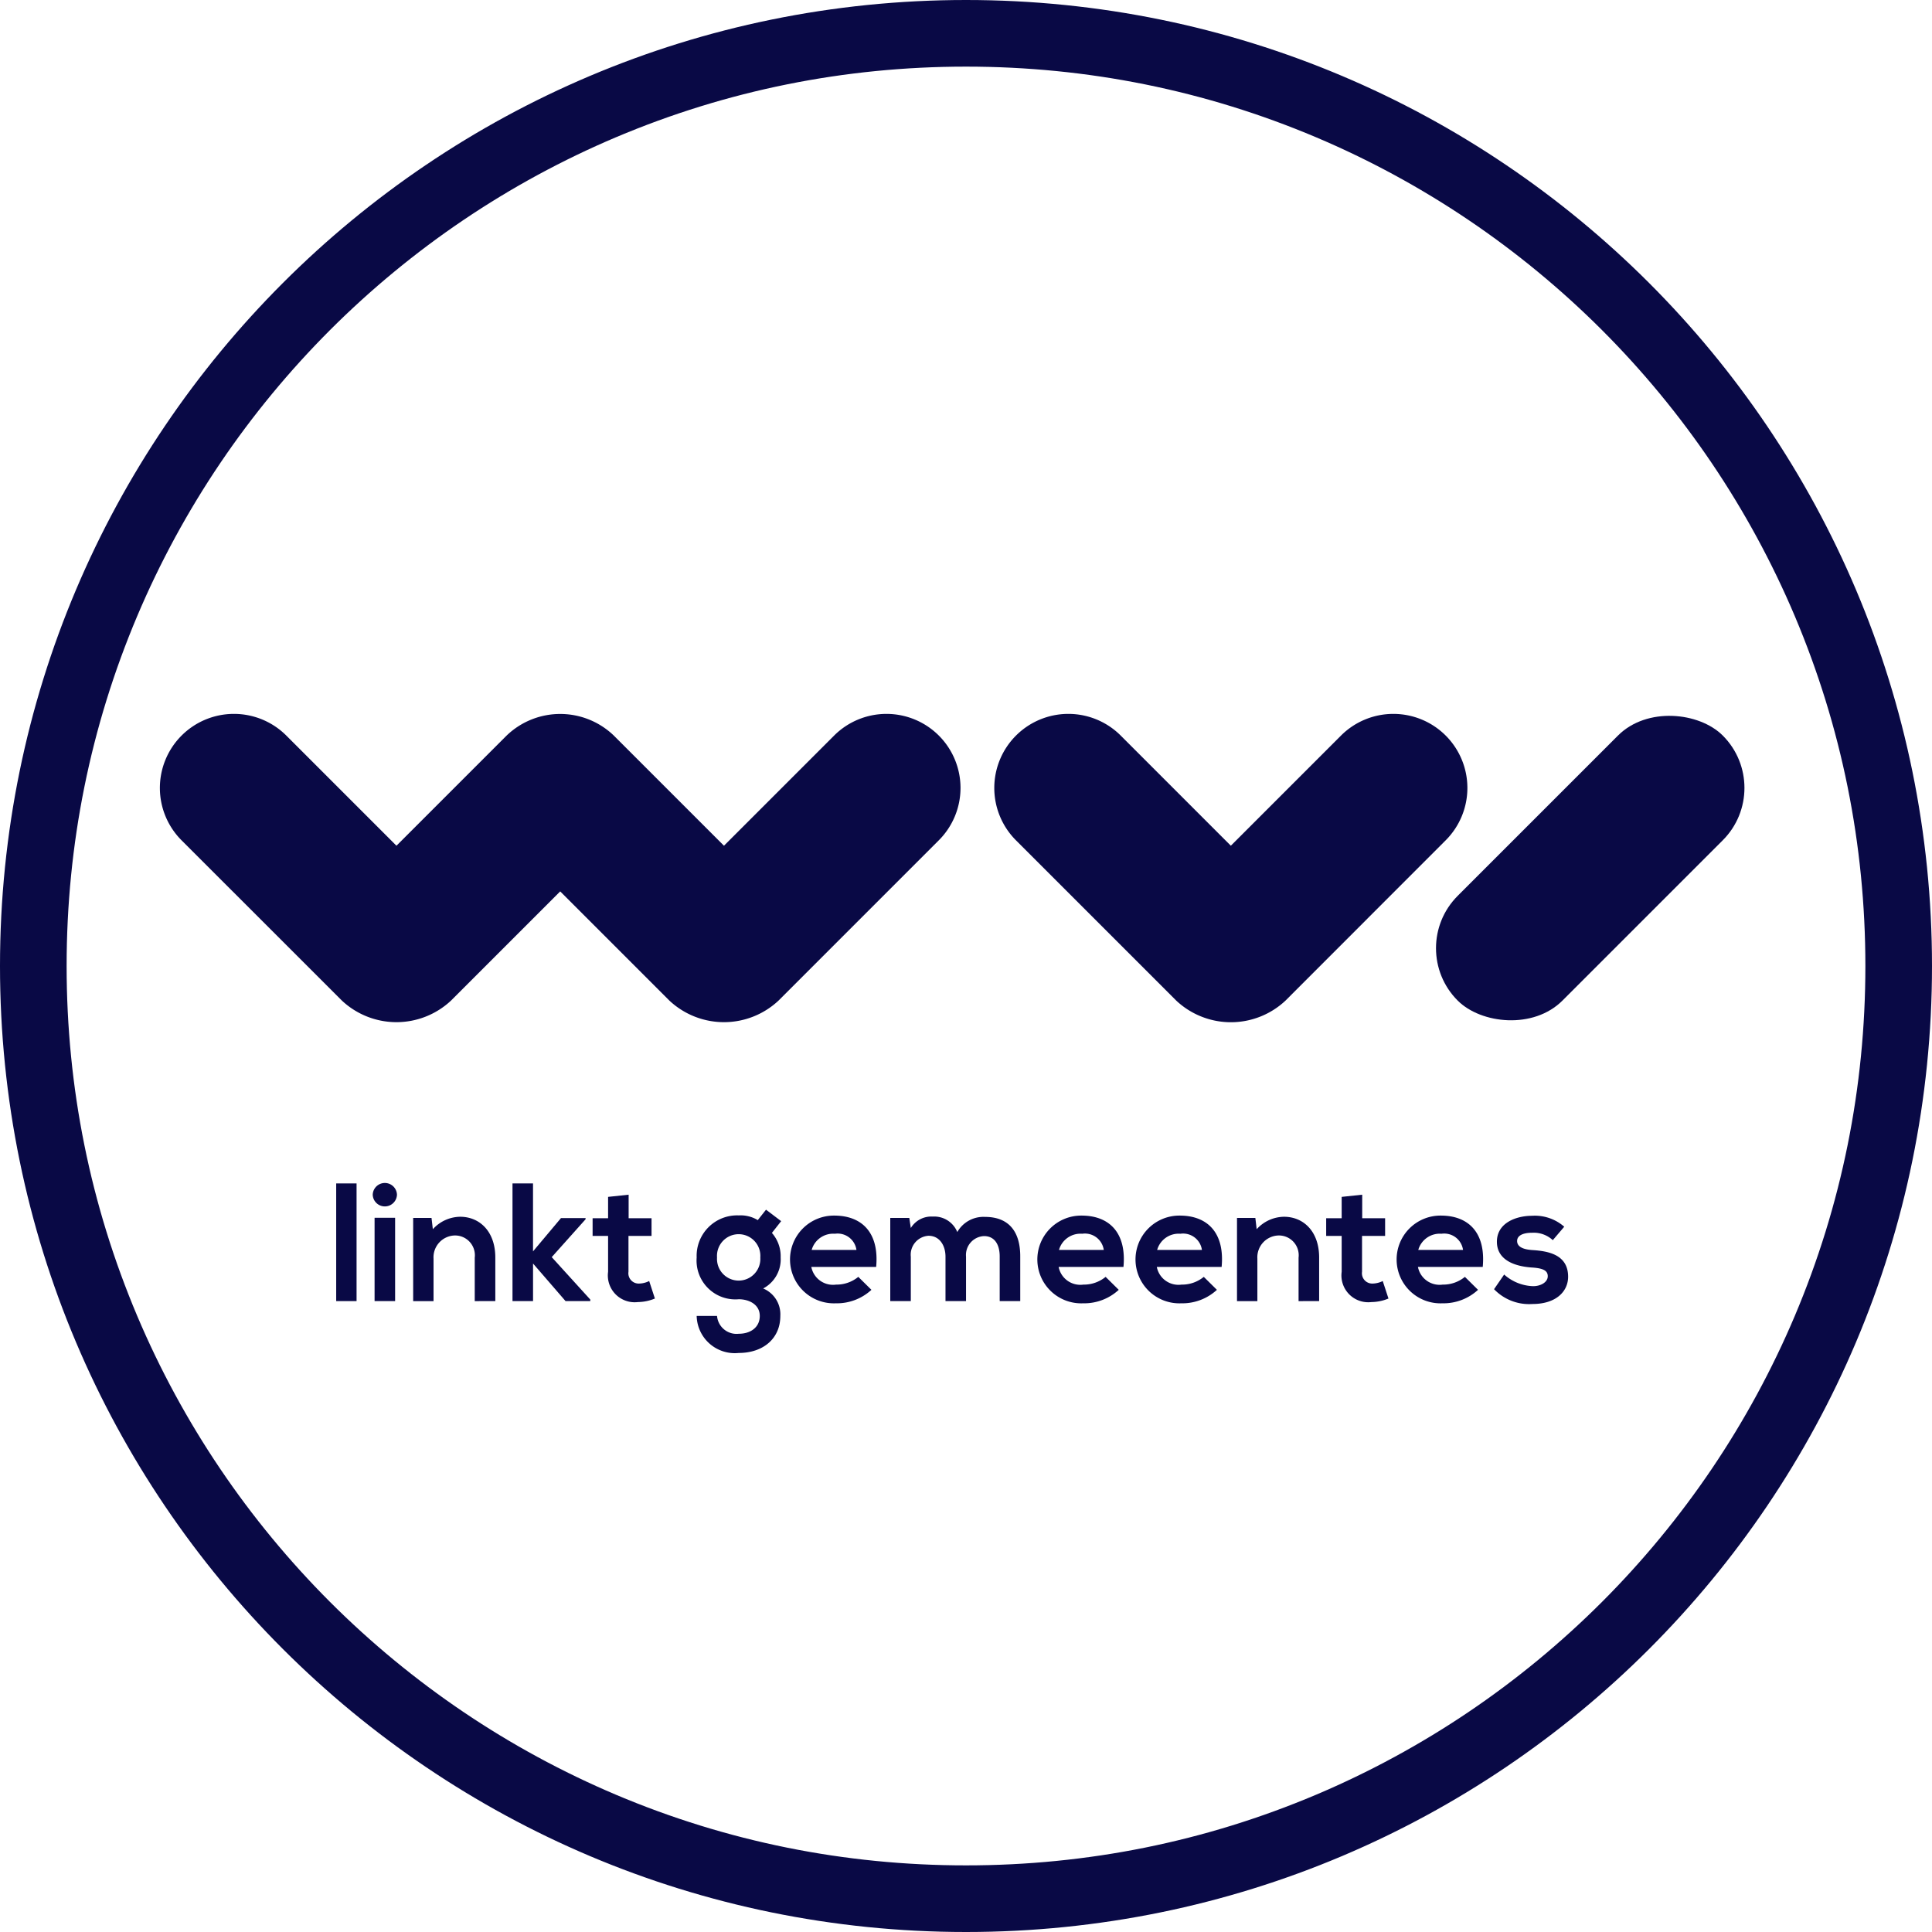
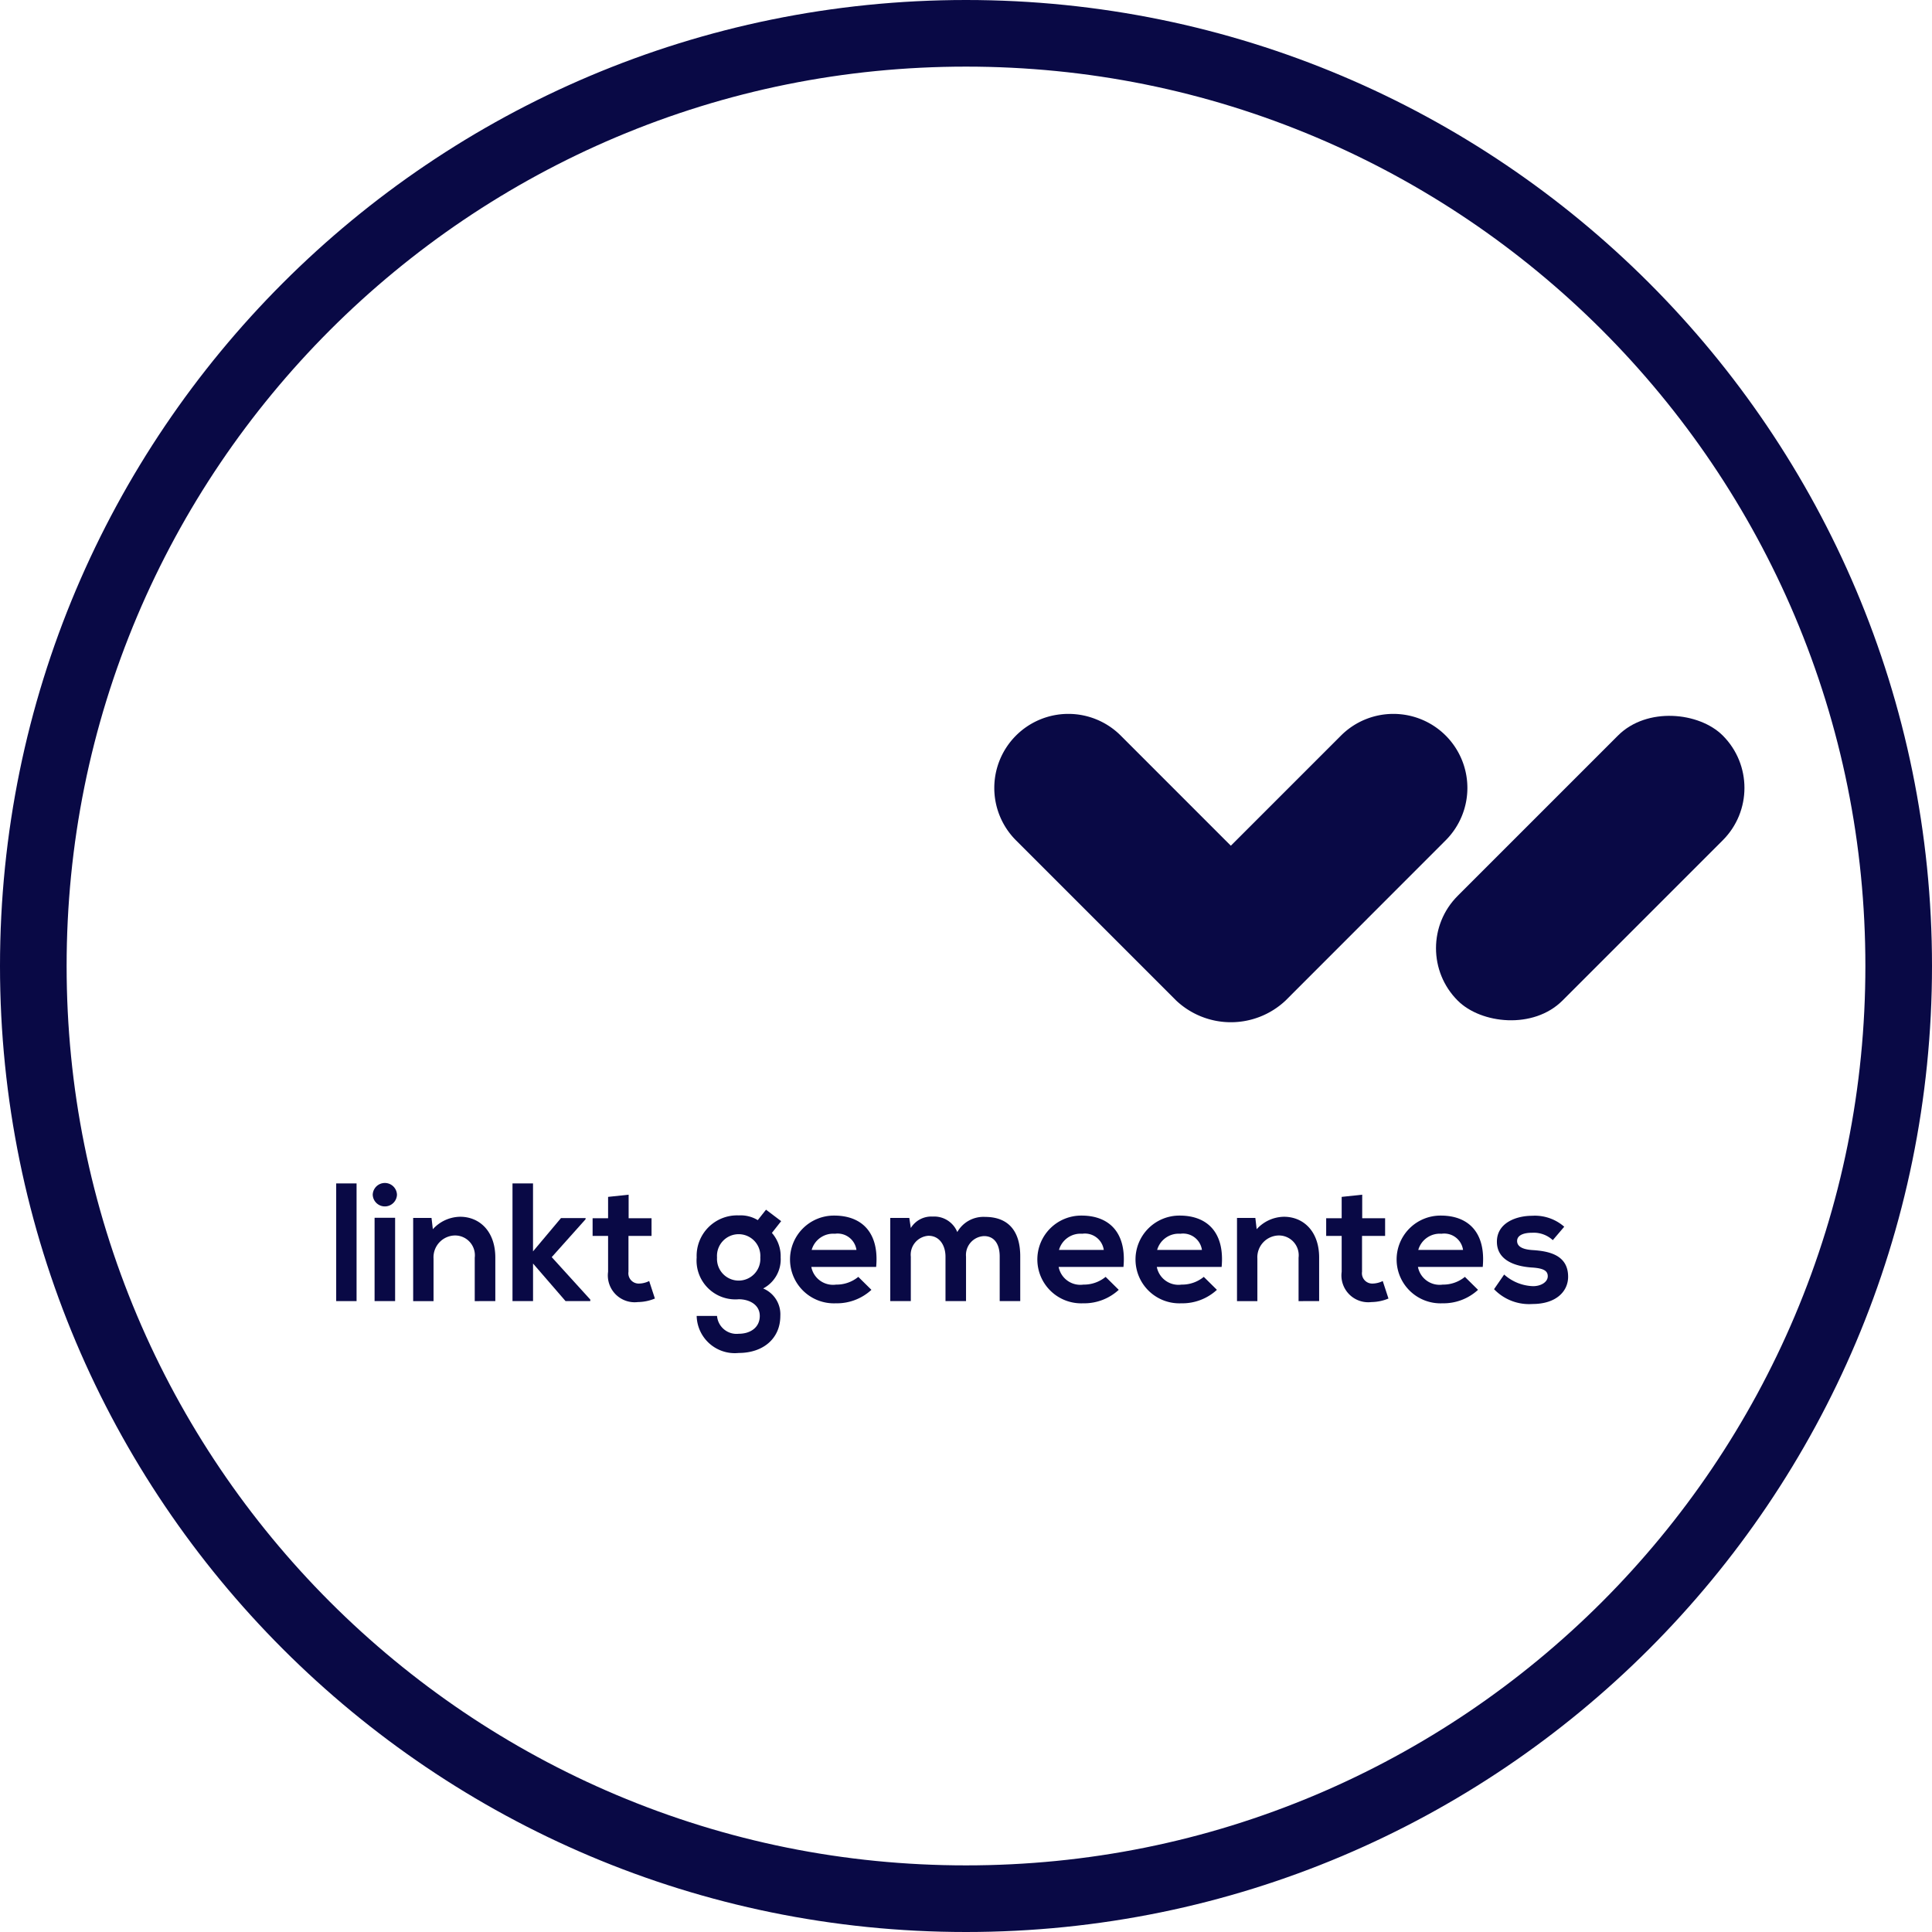
<svg xmlns="http://www.w3.org/2000/svg" width="145" height="145" viewBox="0 0 145 145">
  <g id="Group_612" data-name="Group 612" transform="translate(-409 -6844)">
    <g id="Group_955" data-name="Group 955">
      <g id="Group_611" data-name="Group 611" transform="translate(148.699 6843.449)">
        <g id="Group_16" data-name="Group 16" transform="translate(285.533 89.315)">
          <path id="Path_83" data-name="Path 83" d="M292.471,104.714v8.832h-1.529v-8.832Z" transform="translate(-290.942 -104.66)" fill="#090945" />
          <path id="Path_84" data-name="Path 84" d="M296.624,105.538a.91.91,0,0,1-1.819,0A.91.91,0,0,1,296.624,105.538Zm-1.68,1.731v6.255h1.541v-6.255Z" transform="translate(-292.063 -104.638)" fill="#090945" />
          <path id="Path_85" data-name="Path 85" d="M303.7,114.569v-3.26a1.486,1.486,0,0,0-1.5-1.667,1.638,1.638,0,0,0-1.592,1.743v3.184h-1.529v-6.243h1.377l.1.847a2.811,2.811,0,0,1,2.047-.935c1.465,0,2.641,1.1,2.641,3.057v3.273Z" transform="translate(-293.302 -105.682)" fill="#090945" />
          <path id="Path_86" data-name="Path 86" d="M311.121,104.714v5.1l2.1-2.5h1.845v.089l-2.541,2.843,2.894,3.184v.114h-1.858l-2.438-2.818v2.818h-1.542v-8.832Z" transform="translate(-296.349 -104.66)" fill="#090945" />
          <path id="Path_87" data-name="Path 87" d="M320.756,105.906v1.769h1.719V109h-1.731v2.691a.773.773,0,0,0,.809.884,1.752,1.752,0,0,0,.745-.19l.429,1.314a3.42,3.42,0,0,1-1.276.265,2.013,2.013,0,0,1-2.237-2.274V109h-1.162v-1.327h1.162V106.07Z" transform="translate(-298.808 -105.006)" fill="#090945" />
          <path id="Path_88" data-name="Path 88" d="M334.258,107.49l1.137.86-.695.884a2.655,2.655,0,0,1,.657,1.844,2.471,2.471,0,0,1-1.313,2.325,2.1,2.1,0,0,1,1.288,2.06c0,1.719-1.314,2.78-3.121,2.78a2.861,2.861,0,0,1-3.158-2.78h1.529a1.469,1.469,0,0,0,1.629,1.339c.885,0,1.579-.48,1.579-1.339s-.809-1.251-1.579-1.251a2.914,2.914,0,0,1-3.158-3.134,3.038,3.038,0,0,1,3.158-3.159,2.486,2.486,0,0,1,1.428.354Zm-3.676,3.588a1.627,1.627,0,1,0,3.247,0,1.628,1.628,0,1,0-3.247,0Z" transform="translate(-301.999 -105.465)" fill="#090945" />
          <path id="Path_89" data-name="Path 89" d="M340.524,111.967a1.658,1.658,0,0,0,1.858,1.327,2.573,2.573,0,0,0,1.668-.581l.985.973a3.825,3.825,0,0,1-2.678,1.011,3.293,3.293,0,1,1-.114-6.583c2.085,0,3.387,1.289,3.146,3.854Zm3.387-1.276a1.428,1.428,0,0,0-1.618-1.214,1.678,1.678,0,0,0-1.743,1.214Z" transform="translate(-304.865 -105.646)" fill="#090945" />
          <path id="Path_90" data-name="Path 90" d="M353.667,114.563v-3.336c0-.821-.429-1.567-1.276-1.567a1.422,1.422,0,0,0-1.327,1.567v3.336h-1.542v-6.243h1.428l.114.758a1.8,1.8,0,0,1,1.643-.859,1.867,1.867,0,0,1,1.845,1.162,2.255,2.255,0,0,1,2.084-1.137c1.769,0,2.641,1.086,2.641,2.957v3.361h-1.542V111.2c0-.821-.341-1.516-1.175-1.516a1.418,1.418,0,0,0-1.352,1.541v3.336Z" transform="translate(-307.938 -105.677)" fill="#090945" />
          <path id="Path_91" data-name="Path 91" d="M366.673,111.967a1.658,1.658,0,0,0,1.858,1.327,2.573,2.573,0,0,0,1.668-.581l.985.973a3.825,3.825,0,0,1-2.678,1.011,3.293,3.293,0,1,1-.114-6.583c2.085,0,3.387,1.289,3.146,3.854Zm3.387-1.276a1.428,1.428,0,0,0-1.618-1.214,1.678,1.678,0,0,0-1.743,1.214Z" transform="translate(-312.452 -105.646)" fill="#090945" />
          <path id="Path_92" data-name="Path 92" d="M377.051,111.967a1.658,1.658,0,0,0,1.858,1.327,2.573,2.573,0,0,0,1.668-.581l.985.973a3.825,3.825,0,0,1-2.678,1.011,3.293,3.293,0,1,1-.114-6.583c2.085,0,3.387,1.289,3.146,3.854Zm3.387-1.276a1.428,1.428,0,0,0-1.618-1.214,1.678,1.678,0,0,0-1.743,1.214Z" transform="translate(-315.463 -105.646)" fill="#090945" />
          <path id="Path_93" data-name="Path 93" d="M390.8,114.569v-3.26a1.486,1.486,0,0,0-1.5-1.667,1.638,1.638,0,0,0-1.592,1.743v3.184h-1.529v-6.243h1.377l.1.847a2.811,2.811,0,0,1,2.047-.935c1.466,0,2.641,1.1,2.641,3.057v3.273Z" transform="translate(-318.572 -105.682)" fill="#090945" />
          <path id="Path_94" data-name="Path 94" d="M398.313,105.906v1.769h1.719V109H398.3v2.691a.773.773,0,0,0,.809.884,1.754,1.754,0,0,0,.745-.19l.43,1.314a3.421,3.421,0,0,1-1.276.265,2.013,2.013,0,0,1-2.236-2.274V109h-1.163v-1.327h1.163V106.07Z" transform="translate(-321.309 -105.006)" fill="#090945" />
          <path id="Path_95" data-name="Path 95" d="M404.66,111.967a1.657,1.657,0,0,0,1.857,1.327,2.57,2.57,0,0,0,1.667-.581l.986.973a3.828,3.828,0,0,1-2.679,1.011,3.293,3.293,0,1,1-.114-6.583c2.085,0,3.386,1.289,3.146,3.854Zm3.385-1.276a1.427,1.427,0,0,0-1.617-1.214,1.678,1.678,0,0,0-1.743,1.214Z" transform="translate(-323.473 -105.646)" fill="#090945" />
          <path id="Path_96" data-name="Path 96" d="M417.766,109.963a2.1,2.1,0,0,0-1.541-.556c-.733,0-1.137.227-1.137.619s.366.632,1.162.682c1.176.076,2.666.341,2.666,2,0,1.1-.9,2.047-2.678,2.047a3.645,3.645,0,0,1-2.881-1.112l.758-1.1a3.419,3.419,0,0,0,2.148.872c.581.013,1.125-.29,1.125-.745,0-.429-.354-.606-1.239-.657-1.176-.088-2.578-.518-2.578-1.933,0-1.44,1.491-1.946,2.628-1.946a3.346,3.346,0,0,1,2.426.821Z" transform="translate(-326.458 -105.651)" fill="#090945" />
        </g>
        <g id="Group_17" data-name="Group 17" transform="translate(272.301 51.823)">
          <rect id="Rectangle_37" data-name="Rectangle 37" width="28.133" height="11.118" rx="5.559" transform="translate(93.472 19.893) rotate(-45)" fill="#090945" />
          <path id="Path_97" data-name="Path 97" d="M394.4,56.7h0a5.559,5.559,0,0,0-7.861,0l-8.266,8.266L370.009,56.7a5.559,5.559,0,0,0-7.862,0h0a5.559,5.559,0,0,0,0,7.861l12.032,12.032a5.989,5.989,0,0,0,8.193,0L394.4,64.557A5.559,5.559,0,0,0,394.4,56.7Z" transform="translate(-297.896 -52.765)" fill="#090945" />
-           <path id="Path_98" data-name="Path 98" d="M330.763,56.7h0a5.559,5.559,0,0,0-7.861,0l-8.266,8.266L306.37,56.7a5.8,5.8,0,0,0-8.048,0l-8.266,8.266L281.79,56.7a5.559,5.559,0,0,0-7.862,0h0a5.559,5.559,0,0,0,0,7.861L285.96,76.588a5.988,5.988,0,0,0,8.192,0l8.194-8.194,8.193,8.194a5.989,5.989,0,0,0,8.193,0l12.031-12.032A5.557,5.557,0,0,0,330.763,56.7Z" transform="translate(-272.301 -52.765)" fill="#090945" />
        </g>
      </g>
      <g id="Path_934" data-name="Path 934" transform="translate(409 6844)" fill="none">
        <path d="M72.5,0A72.5,72.5,0,1,1,0,72.5,72.5,72.5,0,0,1,72.5,0Z" stroke="none" />
        <path d="M 72.5 5 C 63.385 5 54.546 6.784 46.228 10.302 C 42.229 11.994 38.372 14.087 34.764 16.525 C 31.188 18.94 27.826 21.715 24.77 24.77 C 21.715 27.826 18.94 31.188 16.525 34.764 C 14.087 38.372 11.994 42.229 10.302 46.228 C 6.784 54.546 5 63.385 5 72.5 C 5 81.615 6.784 90.454 10.302 98.772 C 11.994 102.771 14.087 106.628 16.525 110.236 C 18.94 113.812 21.715 117.174 24.77 120.23 C 27.826 123.285 31.188 126.06 34.764 128.475 C 38.372 130.913 42.229 133.006 46.228 134.698 C 54.546 138.216 63.385 140 72.5 140 C 81.615 140 90.454 138.216 98.772 134.698 C 102.771 133.006 106.628 130.913 110.236 128.475 C 113.812 126.06 117.174 123.285 120.23 120.23 C 123.285 117.174 126.06 113.812 128.475 110.236 C 130.913 106.628 133.006 102.771 134.698 98.772 C 138.216 90.454 140 81.615 140 72.5 C 140 63.385 138.216 54.546 134.698 46.228 C 133.006 42.229 130.913 38.372 128.475 34.764 C 126.06 31.188 123.285 27.826 120.23 24.77 C 117.174 21.715 113.812 18.94 110.236 16.525 C 106.628 14.087 102.771 11.994 98.772 10.302 C 90.454 6.784 81.615 5 72.5 5 M 72.5 0 C 112.541 0 145 32.459 145 72.5 C 145 112.541 112.541 145 72.5 145 C 32.459 145 0 112.541 0 72.5 C 0 32.459 32.459 0 72.5 0 Z" stroke="none" fill="#090945" />
      </g>
    </g>
  </g>
</svg>